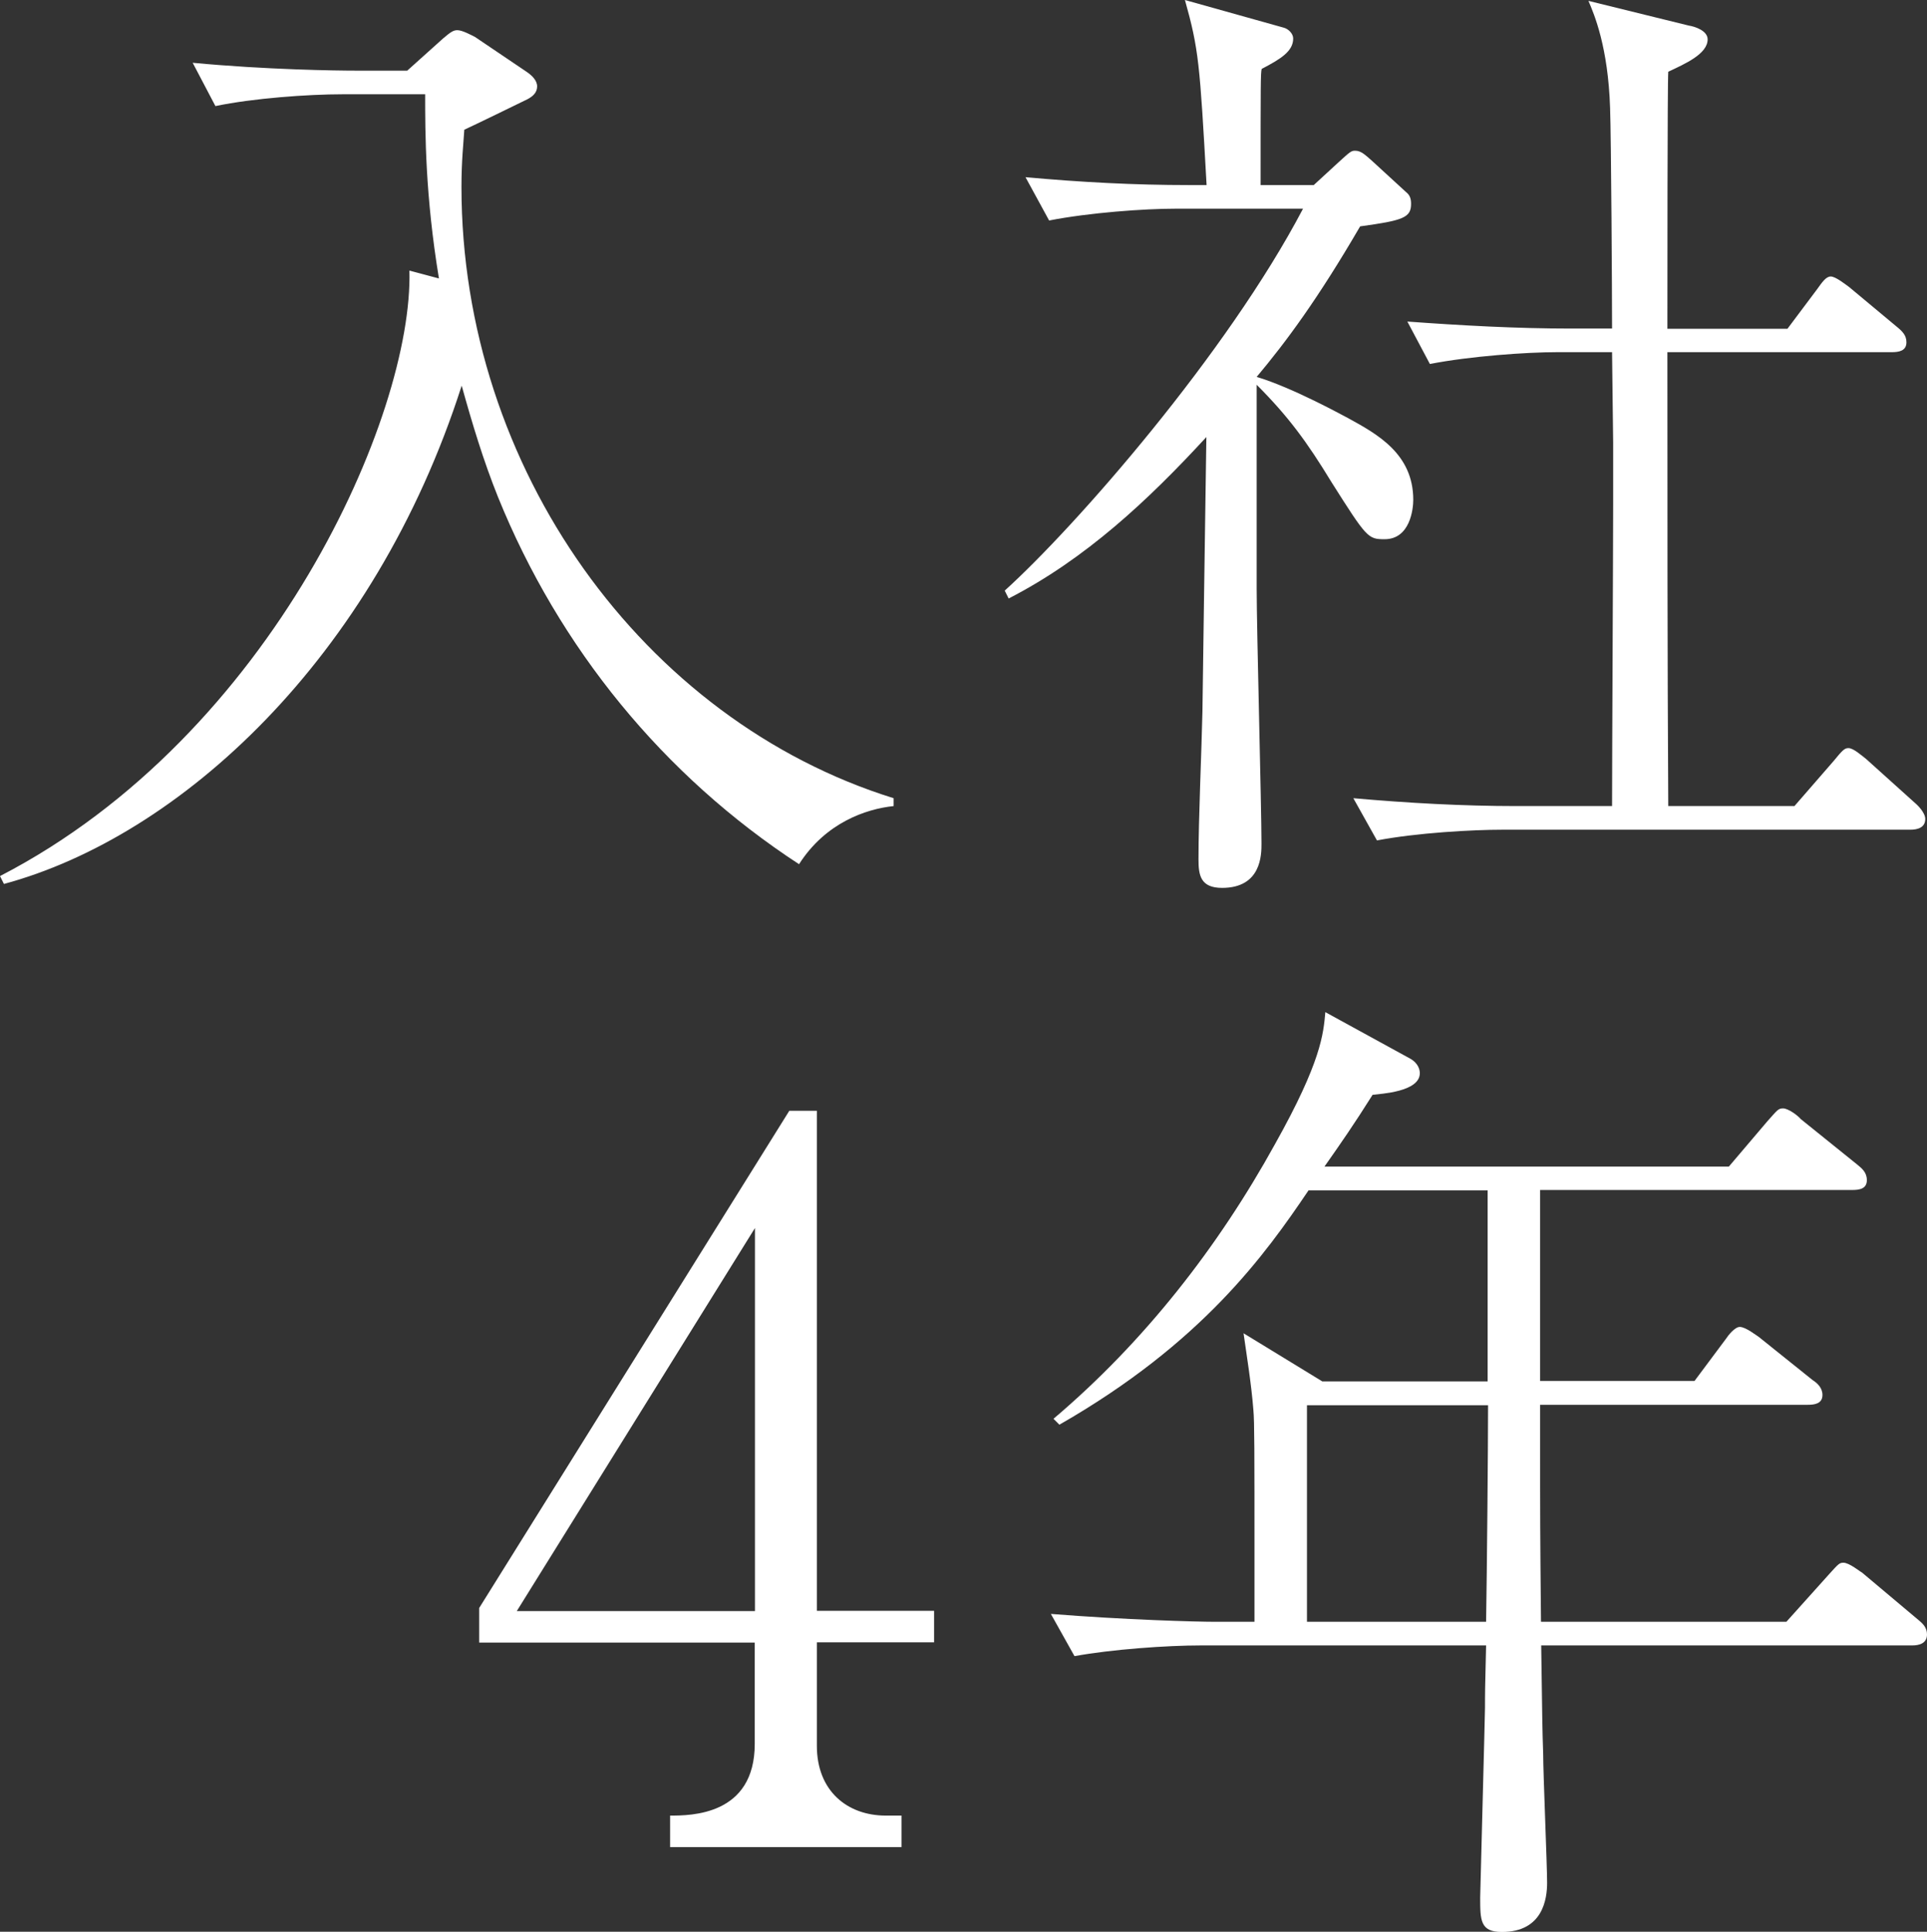
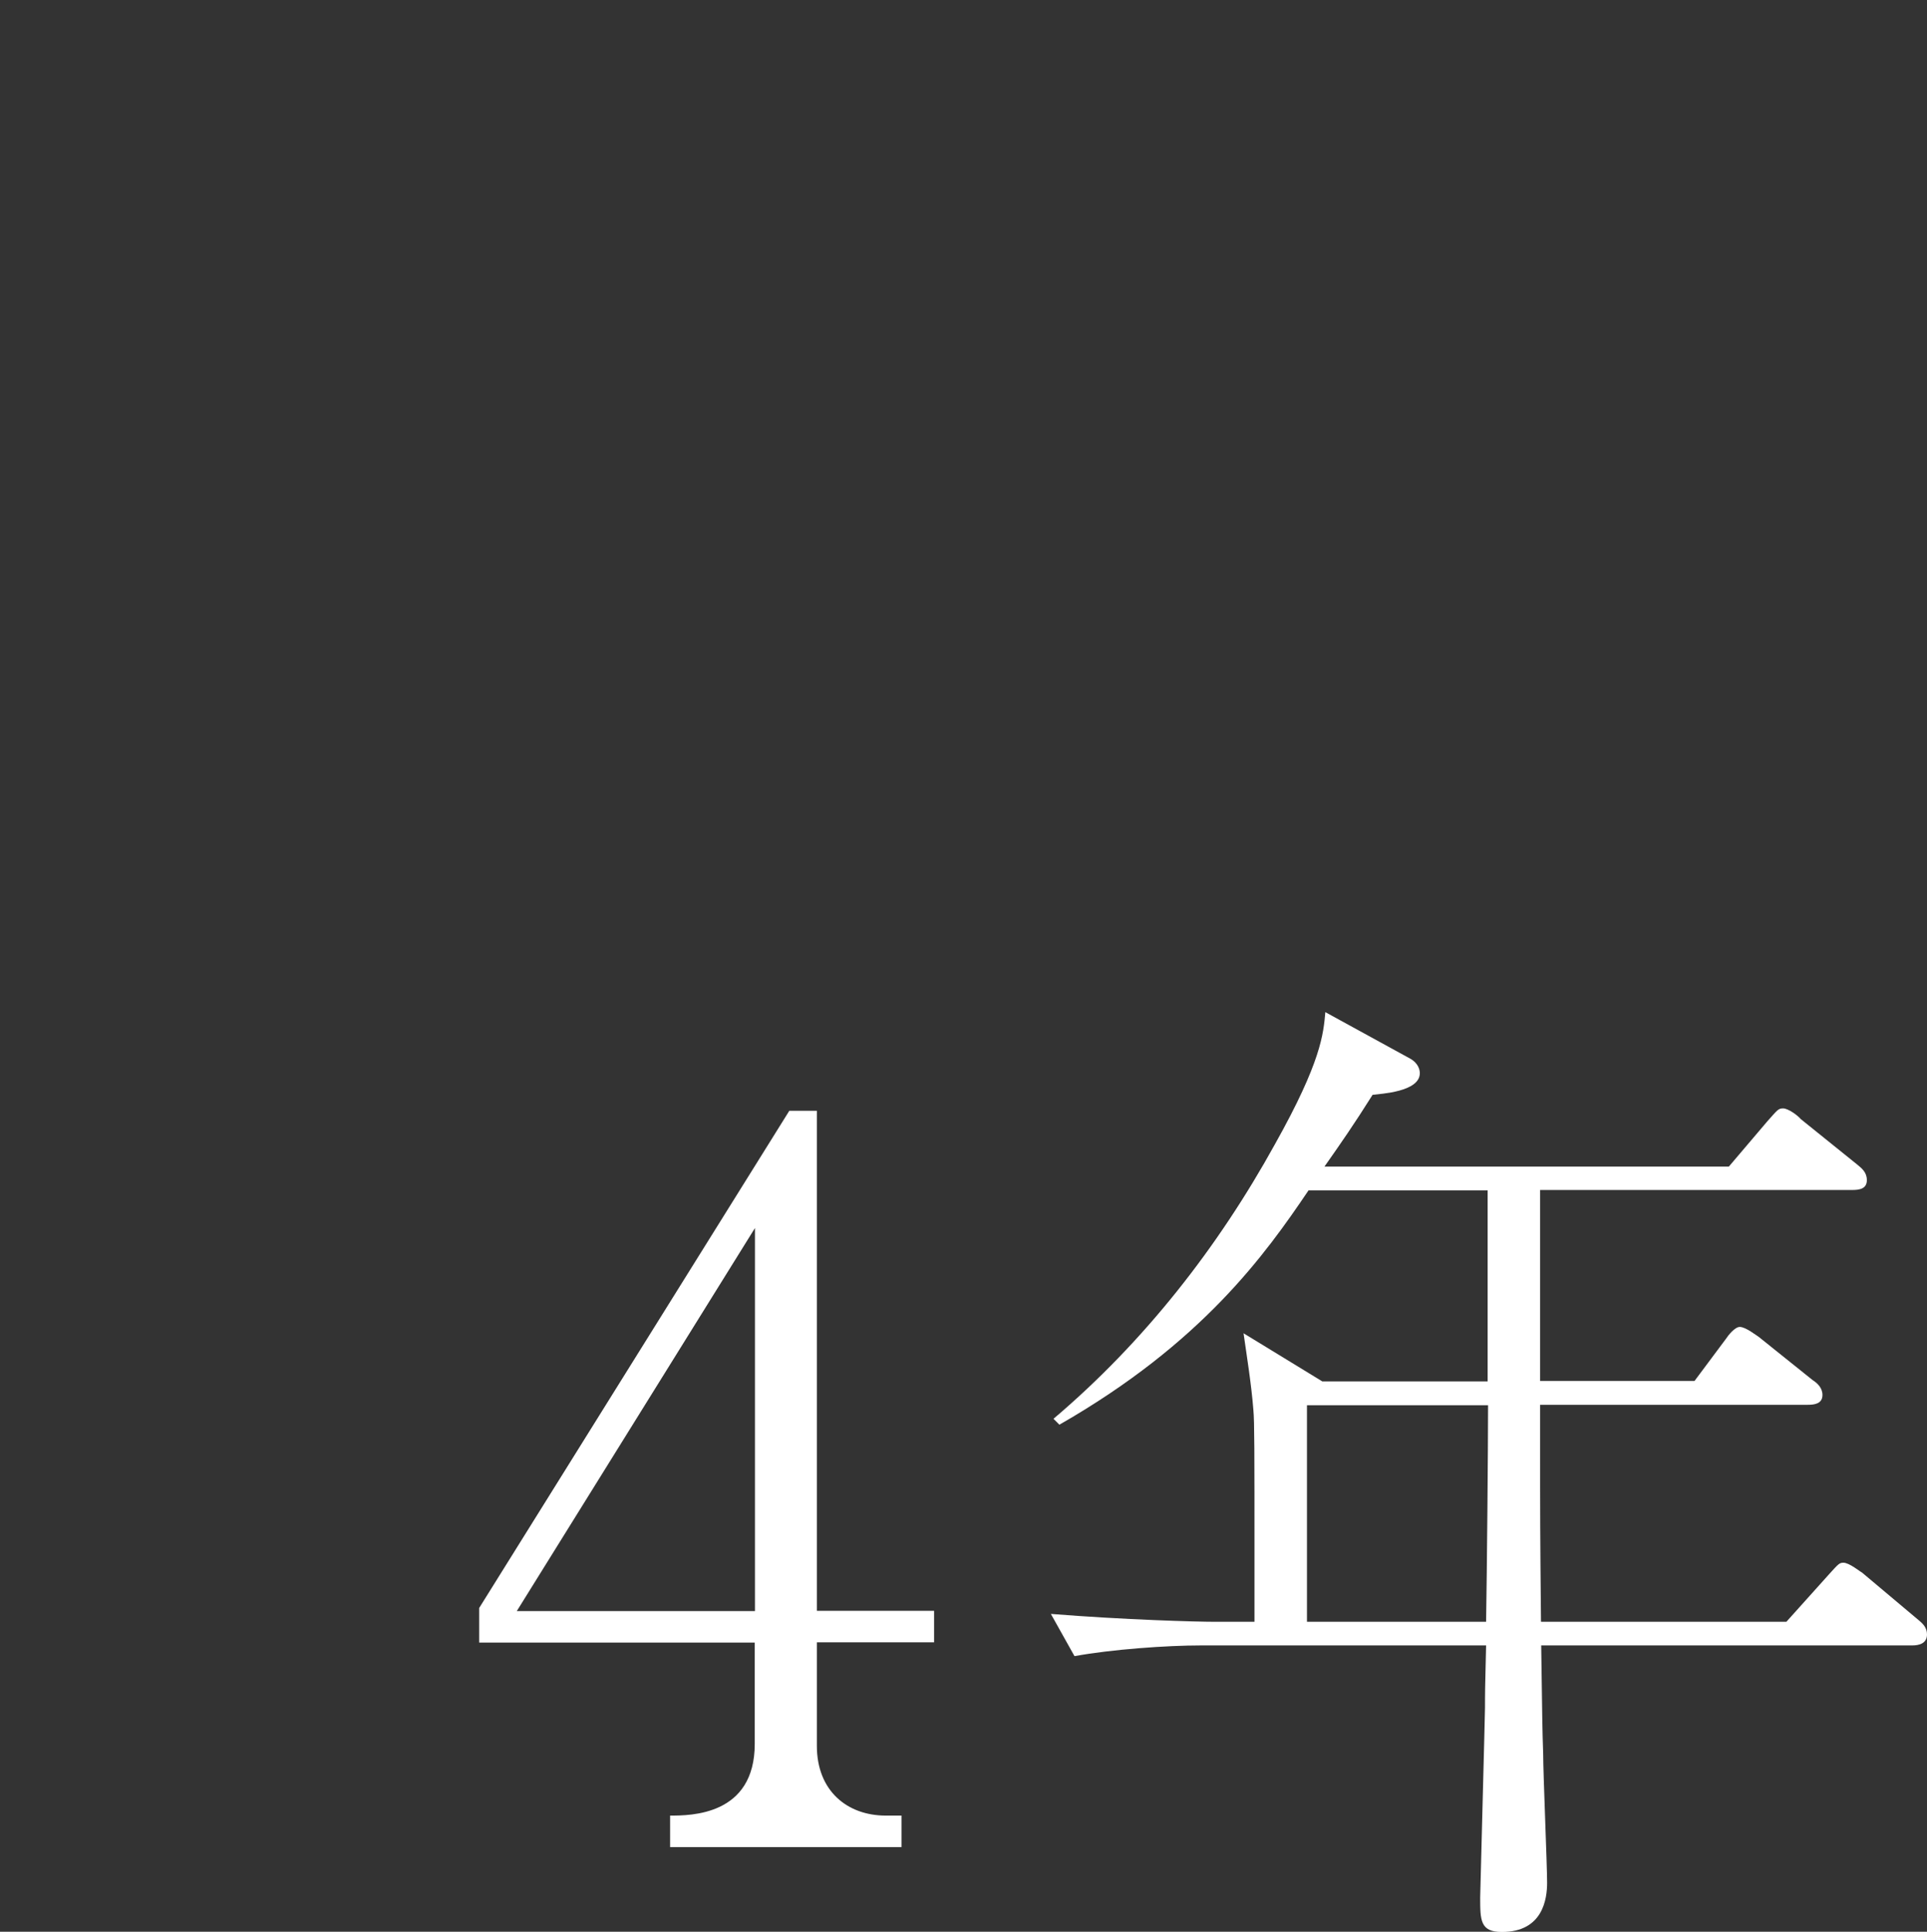
<svg xmlns="http://www.w3.org/2000/svg" id="_レイヤー_2" viewBox="0 0 88.11 88.31">
  <rect x="0" y="0" width="88.11" height="88.31" fill="#333333" stroke="none" />
  <g id="_レイヤー_1-2">
    <g>
-       <path d="M82.04,36.86l1.8-2.07c.41-.5,.5-.59,.68-.59,.22,0,.58,.32,.81,.5l2.3,2.07s.4,.36,.4,.67c0,.4-.36,.49-.68,.49h-18.63c-1.4,0-3.92,.14-5.76,.49l-1.08-1.93c2.48,.22,4.99,.36,7.47,.36h4.36c0-2.21,.05-11.88,.05-13.82v-2.79c0-.18-.05-3.83-.05-4.14h-2.52c-1.39,0-3.96,.18-5.81,.54l-1.03-1.94c2.47,.18,4.99,.32,7.47,.32h1.89c0-1.58-.04-8.64-.09-10.08-.09-2.79-.72-4.27-.99-4.9l4.59,1.13c.27,.04,.86,.23,.86,.63,0,.67-1.04,1.12-1.8,1.48-.04,.49-.04,10.08-.04,11.75h5.49l1.35-1.8c.23-.32,.41-.59,.63-.59s.67,.36,.85,.49l2.16,1.8c.27,.22,.45,.4,.45,.72,0,.4-.36,.45-.67,.45h-10.26c0,6.93,0,13.82,.04,20.75h5.76ZM62.19,10.35c-1.94,3.33-3.38,5.27-4.73,6.88,1.67,.5,4.01,1.8,4.19,1.89,1.31,.72,2.97,1.62,2.97,3.73,0,.41-.14,1.8-1.31,1.8-.76,0-.81-.05-2.43-2.61-1.12-1.84-1.98-3.01-3.42-4.45v9.32c0,1.84,.22,9.99,.22,11.66,0,.49,0,2.02-1.8,2.02-.99,0-1.08-.58-1.08-1.3,0-1.89,.14-4.91,.18-6.75,.05-3.33,.09-6.75,.18-12.56-2.65,2.88-5.53,5.58-9.04,7.38l-.18-.36c3.28-2.97,10.17-10.85,13.64-17.46h-5.85c-1.4,0-3.92,.18-5.76,.54l-1.08-1.98c2.52,.23,4.99,.36,7.47,.36h.81c-.31-5.58-.36-6.21-.99-8.46l4.5,1.26c.22,.05,.45,.27,.45,.5,0,.59-.58,.94-1.44,1.39-.05,.18-.05,.72-.05,5.31h2.43l1.12-1.03c.54-.49,.59-.54,.77-.54,.27,0,.45,.18,.76,.45l1.57,1.44c.18,.14,.23,.31,.23,.54,0,.63-.36,.76-2.34,1.03Zm-25.65,29.16c-6.21-4.05-10.98-9.9-13.77-16.79-.67-1.67-1.17-3.33-1.66-5.09C17.1,30.15,8.19,38.25,.18,40.41l-.18-.36c12.47-6.44,18.9-21.11,18.72-27.68l1.35,.36c-.63-3.82-.63-6.66-.63-8.42h-3.78c-1.57,0-4.09,.18-5.81,.54l-1.04-1.98c3.38,.32,6.62,.36,7.47,.36h2.34l1.66-1.49c.32-.27,.45-.36,.63-.36,.23,0,.63,.22,.81,.31l2.34,1.58c.27,.18,.5,.41,.5,.68s-.18,.45-.45,.59c-.45,.22-2.48,1.21-2.88,1.39-.04,.63-.13,1.44-.13,2.61,0,12.87,8.32,24.39,19.76,27.95v.36c-1.26,.13-3.11,.76-4.32,2.65Z" fill="#fff" fill-rule="evenodd" />
      <path d="M70.47,74.14h11.21l1.94-2.16c.45-.5,.49-.54,.67-.54,.27,0,.76,.41,.85,.45l2.57,2.16c.22,.18,.4,.36,.4,.67,0,.41-.36,.5-.67,.5h-16.97c.05,3.42,.05,3.78,.09,4.95,0,.9,.18,5.08,.18,5.9,0,.72-.18,2.25-2.07,2.25-.99,0-.99-.54-.99-1.58,0-.13,.22-8.37,.22-8.68,0-.63,0-.86,.05-2.84h-13.01c-1.62,0-4.1,.18-5.81,.49l-1.08-1.93c3.38,.27,6.66,.36,7.51,.36h1.8v-2.7c0-5.18,0-6.44-.05-6.98-.09-1.17-.31-2.52-.45-3.51l3.6,2.2h7.56v-8.73h-8.19c-1.98,2.93-4.86,6.97-11.39,10.71l-.27-.27c4.14-3.51,7.52-7.83,10.13-12.56,2.12-3.78,2.21-5.04,2.3-6.03l3.87,2.12c.4,.22,.45,.54,.45,.67,0,.86-1.8,.94-2.16,.99-.85,1.35-1.44,2.2-2.2,3.28h18.49l1.76-2.07c.45-.5,.49-.59,.72-.59s.67,.32,.81,.49l2.57,2.07c.22,.18,.45,.36,.45,.72,0,.41-.36,.45-.68,.45h-14.26v8.73h7.06l1.44-1.93c.09-.14,.4-.54,.63-.54,.27,0,.77,.4,.86,.45l2.47,1.98c.22,.14,.45,.36,.45,.68,0,.4-.36,.45-.67,.45h-12.24v1.58c0,3.73,0,4.14,.04,8.33Zm-10.71-9.9v9.9h8.19c.04-2.25,.09-7.97,.09-9.9h-8.28Zm-22.41,15.57c0,2.07,1.4,3.19,3.15,3.19h.72v1.44h-10.58v-1.44c.94,0,3.87,0,3.87-3.28v-4.63h-12.6v-1.58l14.18-22.73h1.26v22.86h5.36v1.44h-5.36v4.72Zm-2.83-23.67l-10.89,17.51h10.89v-17.51Z" fill="#fff" fill-rule="evenodd" />
    </g>
  </g>
</svg>